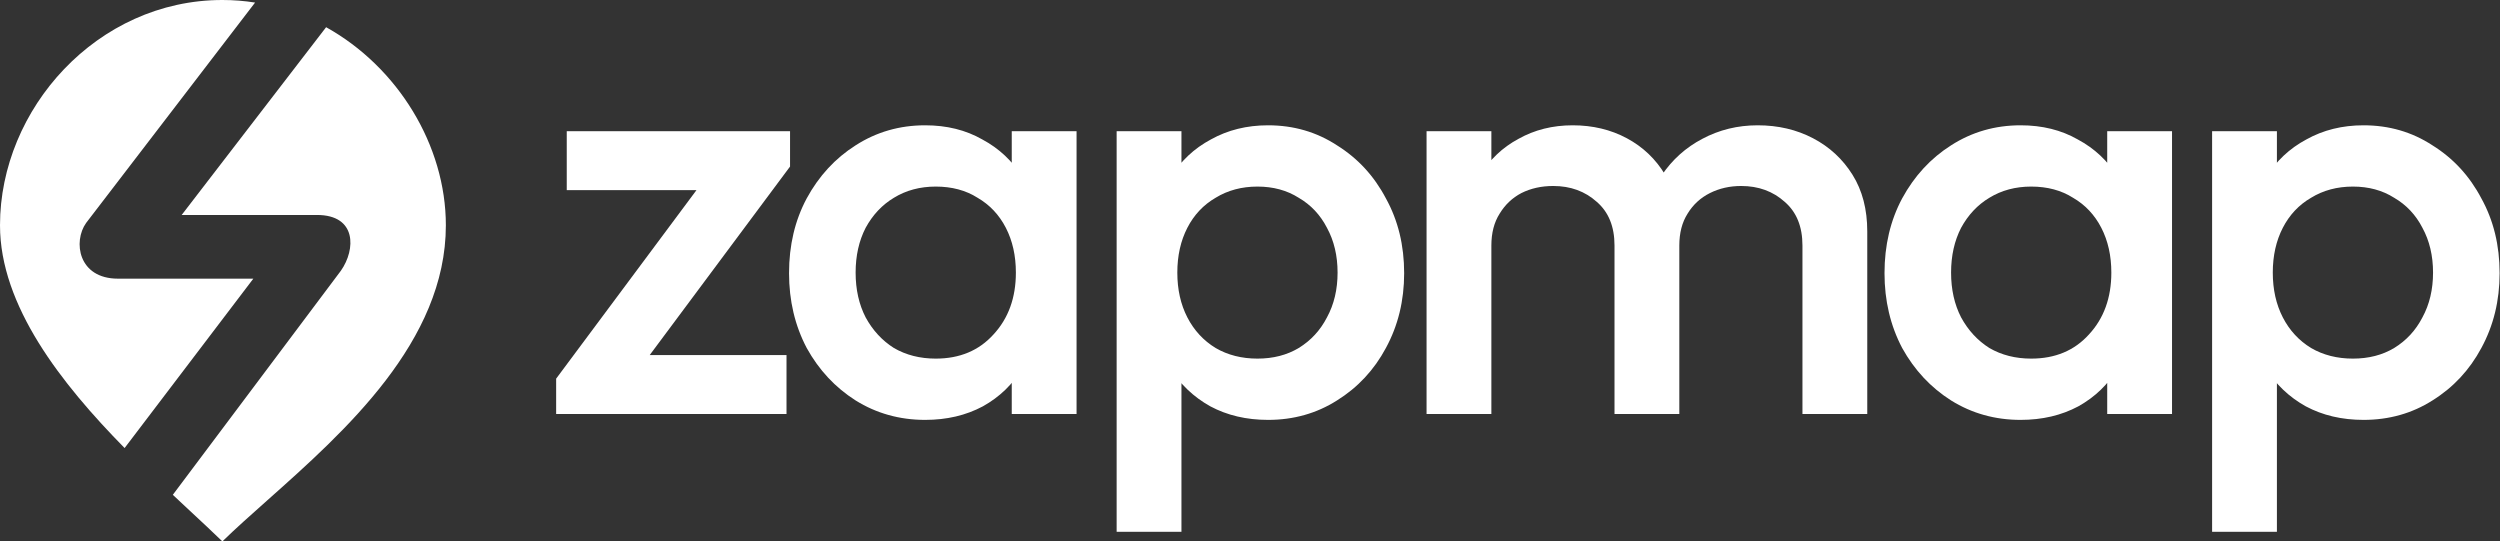
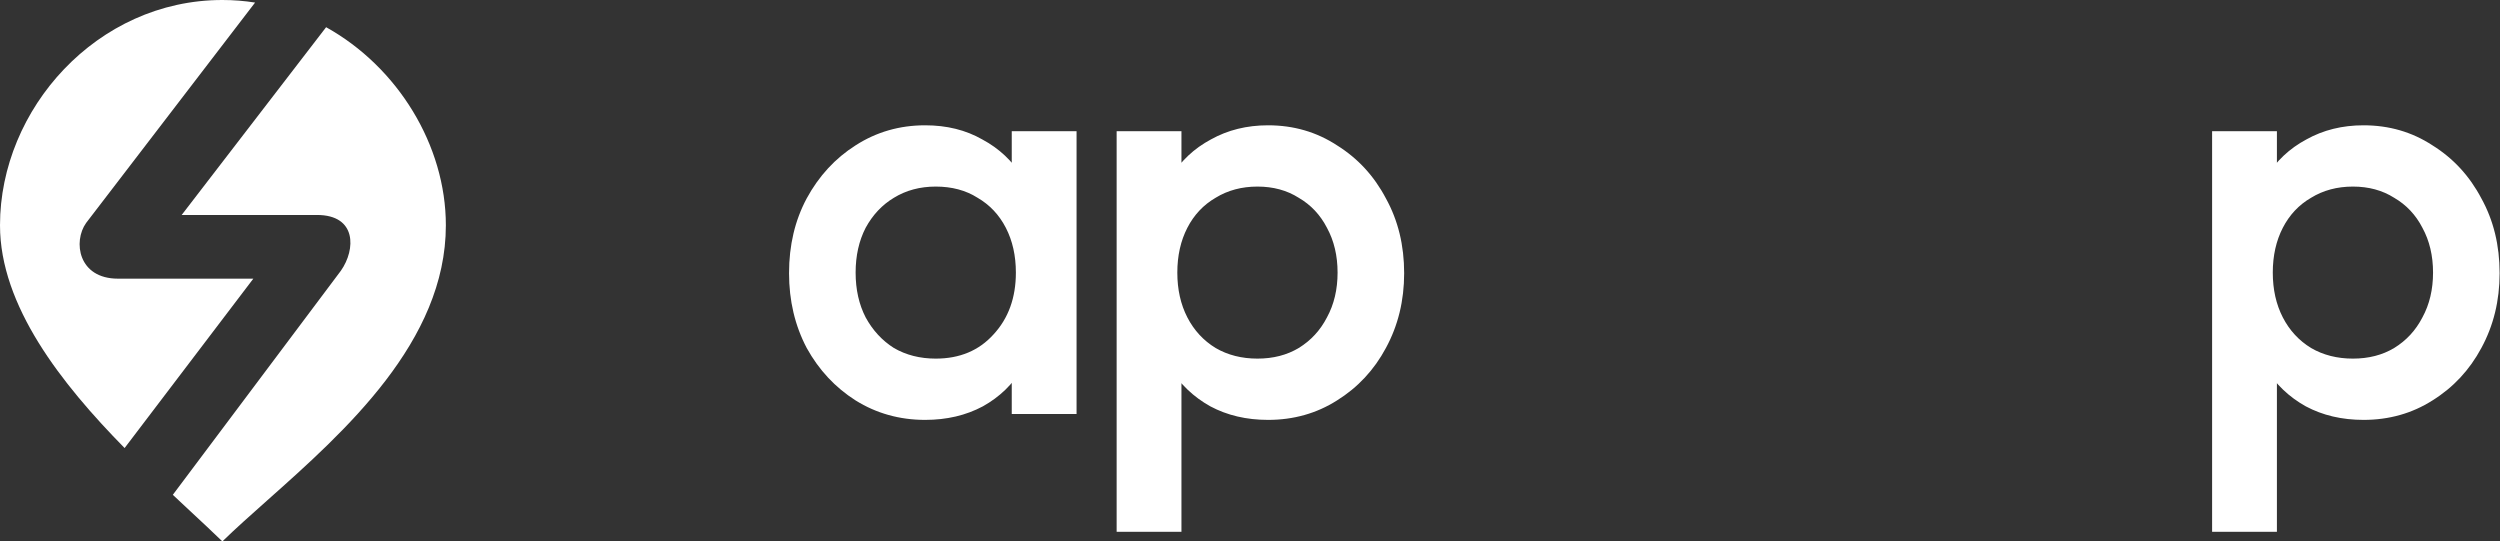
<svg xmlns="http://www.w3.org/2000/svg" width="157" height="34" viewBox="0 0 157 34" fill="none">
  <rect x="0" y="0" width="157" height="34" fill="#333333" stroke="none" />
  <g clip-path="url(#clip0_356_2067)">
-     <path d="M34.926 23.779L44.842 10.459H49.615L39.699 23.779H34.926ZM34.926 25.999V23.779L38.626 22.299H49.393V25.999H34.926ZM35.592 11.939V8.239H49.615V10.459L45.915 11.939H35.592Z" fill="white" />
    <path d="M58.099 26.369C56.496 26.369 55.04 25.962 53.733 25.148C52.45 24.334 51.427 23.236 50.662 21.855C49.922 20.449 49.552 18.883 49.552 17.156C49.552 15.405 49.922 13.838 50.662 12.457C51.427 11.051 52.45 9.941 53.733 9.127C55.04 8.288 56.496 7.869 58.099 7.869C59.456 7.869 60.652 8.165 61.688 8.757C62.749 9.324 63.587 10.114 64.204 11.125C64.821 12.136 65.129 13.284 65.129 14.566V19.672C65.129 20.955 64.821 22.102 64.204 23.113C63.612 24.125 62.786 24.926 61.725 25.518C60.664 26.085 59.456 26.369 58.099 26.369ZM58.765 22.521C60.27 22.521 61.478 22.015 62.391 21.004C63.328 19.993 63.797 18.698 63.797 17.119C63.797 16.058 63.587 15.121 63.168 14.307C62.749 13.493 62.157 12.864 61.392 12.42C60.652 11.951 59.776 11.717 58.765 11.717C57.778 11.717 56.903 11.951 56.138 12.42C55.398 12.864 54.806 13.493 54.362 14.307C53.943 15.121 53.733 16.058 53.733 17.119C53.733 18.18 53.943 19.117 54.362 19.931C54.806 20.745 55.398 21.387 56.138 21.855C56.903 22.299 57.778 22.521 58.765 22.521ZM63.538 25.999V21.226L64.241 16.897L63.538 12.605V8.239H67.608V25.999H63.538Z" fill="white" />
    <path d="M79.634 26.369C78.277 26.369 77.069 26.085 76.008 25.518C74.947 24.926 74.109 24.125 73.492 23.113C72.9 22.102 72.604 20.955 72.604 19.672V14.566C72.604 13.284 72.912 12.136 73.529 11.125C74.146 10.114 74.984 9.324 76.045 8.757C77.106 8.165 78.302 7.869 79.634 7.869C81.237 7.869 82.68 8.288 83.963 9.127C85.27 9.941 86.294 11.051 87.034 12.457C87.799 13.838 88.181 15.405 88.181 17.156C88.181 18.883 87.799 20.449 87.034 21.855C86.294 23.236 85.27 24.334 83.963 25.148C82.68 25.962 81.237 26.369 79.634 26.369ZM78.968 22.521C79.955 22.521 80.818 22.299 81.558 21.855C82.323 21.387 82.915 20.745 83.334 19.931C83.778 19.117 84 18.18 84 17.119C84 16.058 83.778 15.121 83.334 14.307C82.915 13.493 82.323 12.864 81.558 12.42C80.818 11.951 79.955 11.717 78.968 11.717C77.981 11.717 77.106 11.951 76.341 12.42C75.576 12.864 74.984 13.493 74.565 14.307C74.146 15.121 73.936 16.058 73.936 17.119C73.936 18.18 74.146 19.117 74.565 19.931C74.984 20.745 75.576 21.387 76.341 21.855C77.106 22.299 77.981 22.521 78.968 22.521ZM70.125 33.399V8.239H74.195V13.012L73.492 17.341L74.195 21.633V33.399H70.125Z" fill="white" />
-     <path d="M89.588 25.999V8.239H93.658V25.999H89.588ZM101.391 25.999V15.417C101.391 14.233 101.021 13.32 100.281 12.679C99.541 12.013 98.628 11.68 97.543 11.68C96.803 11.68 96.137 11.828 95.545 12.124C94.978 12.42 94.521 12.852 94.176 13.419C93.831 13.962 93.658 14.628 93.658 15.417L92.067 14.529C92.067 13.172 92.363 12.001 92.955 11.014C93.547 10.027 94.349 9.263 95.36 8.72C96.371 8.153 97.506 7.869 98.764 7.869C100.022 7.869 101.157 8.14 102.168 8.683C103.179 9.226 103.981 9.99 104.573 10.977C105.165 11.964 105.461 13.148 105.461 14.529V25.999H101.391ZM113.194 25.999V15.417C113.194 14.233 112.824 13.32 112.084 12.679C111.344 12.013 110.431 11.68 109.346 11.68C108.631 11.68 107.977 11.828 107.385 12.124C106.793 12.42 106.324 12.852 105.979 13.419C105.634 13.962 105.461 14.628 105.461 15.417L103.167 14.529C103.29 13.172 103.685 12.001 104.351 11.014C105.017 10.027 105.868 9.263 106.904 8.72C107.965 8.153 109.124 7.869 110.382 7.869C111.665 7.869 112.824 8.14 113.86 8.683C114.896 9.226 115.722 9.99 116.339 10.977C116.956 11.964 117.264 13.148 117.264 14.529V25.999H113.194Z" fill="white" />
-     <path d="M126.894 26.369C125.291 26.369 123.835 25.962 122.528 25.148C121.245 24.334 120.222 23.236 119.457 21.855C118.717 20.449 118.347 18.883 118.347 17.156C118.347 15.405 118.717 13.838 119.457 12.457C120.222 11.051 121.245 9.941 122.528 9.127C123.835 8.288 125.291 7.869 126.894 7.869C128.251 7.869 129.447 8.165 130.483 8.757C131.544 9.324 132.382 10.114 132.999 11.125C133.616 12.136 133.924 13.284 133.924 14.566V19.672C133.924 20.955 133.616 22.102 132.999 23.113C132.407 24.125 131.581 24.926 130.52 25.518C129.459 26.085 128.251 26.369 126.894 26.369ZM127.56 22.521C129.065 22.521 130.273 22.015 131.186 21.004C132.123 19.993 132.592 18.698 132.592 17.119C132.592 16.058 132.382 15.121 131.963 14.307C131.544 13.493 130.952 12.864 130.187 12.42C129.447 11.951 128.571 11.717 127.56 11.717C126.573 11.717 125.698 11.951 124.933 12.42C124.193 12.864 123.601 13.493 123.157 14.307C122.738 15.121 122.528 16.058 122.528 17.119C122.528 18.18 122.738 19.117 123.157 19.931C123.601 20.745 124.193 21.387 124.933 21.855C125.698 22.299 126.573 22.521 127.56 22.521ZM132.333 25.999V21.226L133.036 16.897L132.333 12.605V8.239H136.403V25.999H132.333Z" fill="white" />
    <path d="M148.429 26.369C147.072 26.369 145.864 26.085 144.803 25.518C143.742 24.926 142.904 24.125 142.287 23.113C141.695 22.102 141.399 20.955 141.399 19.672V14.566C141.399 13.284 141.707 12.136 142.324 11.125C142.941 10.114 143.779 9.324 144.84 8.757C145.901 8.165 147.097 7.869 148.429 7.869C150.032 7.869 151.475 8.288 152.758 9.127C154.065 9.941 155.089 11.051 155.829 12.457C156.594 13.838 156.976 15.405 156.976 17.156C156.976 18.883 156.594 20.449 155.829 21.855C155.089 23.236 154.065 24.334 152.758 25.148C151.475 25.962 150.032 26.369 148.429 26.369ZM147.763 22.521C148.75 22.521 149.613 22.299 150.353 21.855C151.118 21.387 151.71 20.745 152.129 19.931C152.573 19.117 152.795 18.18 152.795 17.119C152.795 16.058 152.573 15.121 152.129 14.307C151.71 13.493 151.118 12.864 150.353 12.42C149.613 11.951 148.75 11.717 147.763 11.717C146.776 11.717 145.901 11.951 145.136 12.42C144.371 12.864 143.779 13.493 143.36 14.307C142.941 15.121 142.731 16.058 142.731 17.119C142.731 18.18 142.941 19.117 143.36 19.931C143.779 20.745 144.371 21.387 145.136 21.855C145.901 22.299 146.776 22.521 147.763 22.521ZM138.92 33.399V8.239H142.99V13.012L142.287 17.341L142.99 21.633V33.399H138.92Z" fill="white" />
    <path fill-rule="evenodd" clip-rule="evenodd" d="M16.019 0.161L5.409 14C4.576 15.167 4.909 17.5 7.409 17.5H15.909L7.825 28.137C3.843 24.086 0 19.193 0 14.148C0 6.844 6.096 0 13.965 0C14.664 0 15.35 0.055 16.019 0.161ZM20.48 1.708L11.409 13.5H19.909C22.409 13.5 22.346 15.667 21.409 17L10.853 31.075C11.217 31.417 11.574 31.75 11.92 32.072C12.661 32.762 13.353 33.407 13.965 34C14.784 33.201 15.748 32.344 16.779 31.427C21.635 27.109 28 21.449 28 14.148C28 9.133 24.984 4.213 20.48 1.708Z" fill="white" />
  </g>
  <defs>
    <clipPath id="clip0_356_2067">
      <rect width="157" height="34" fill="white" />
    </clipPath>
  </defs>
</svg>